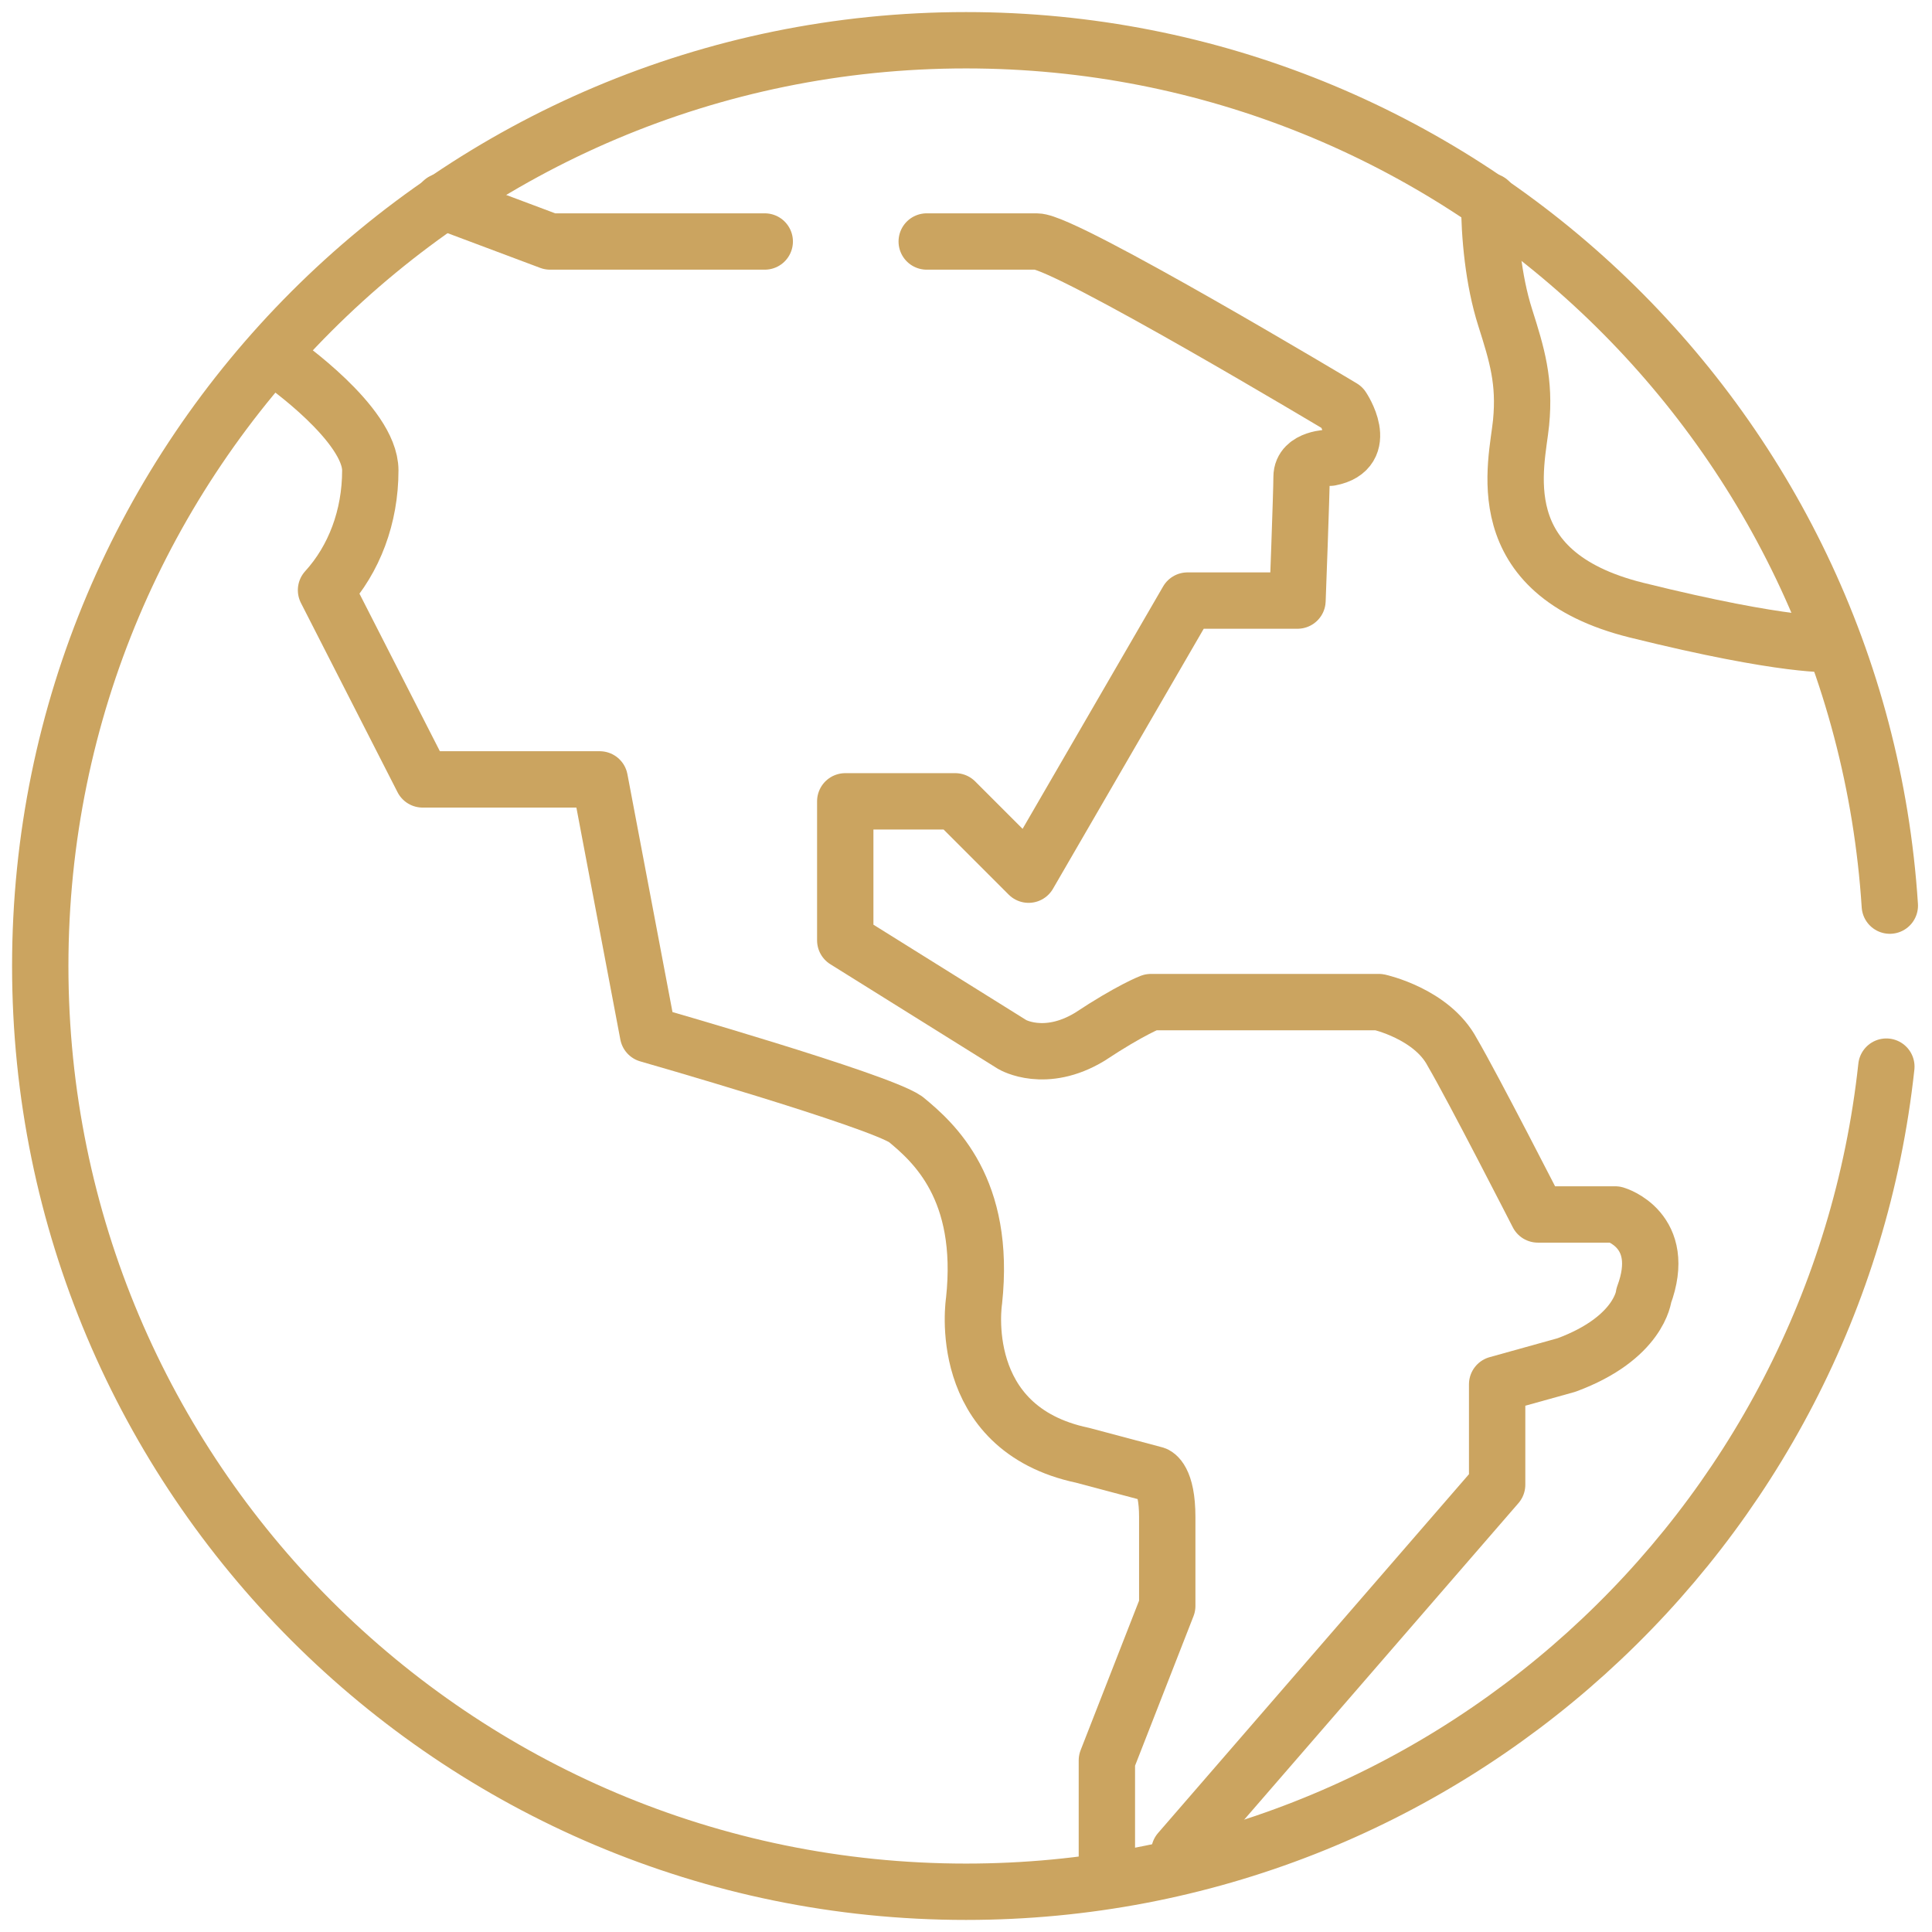
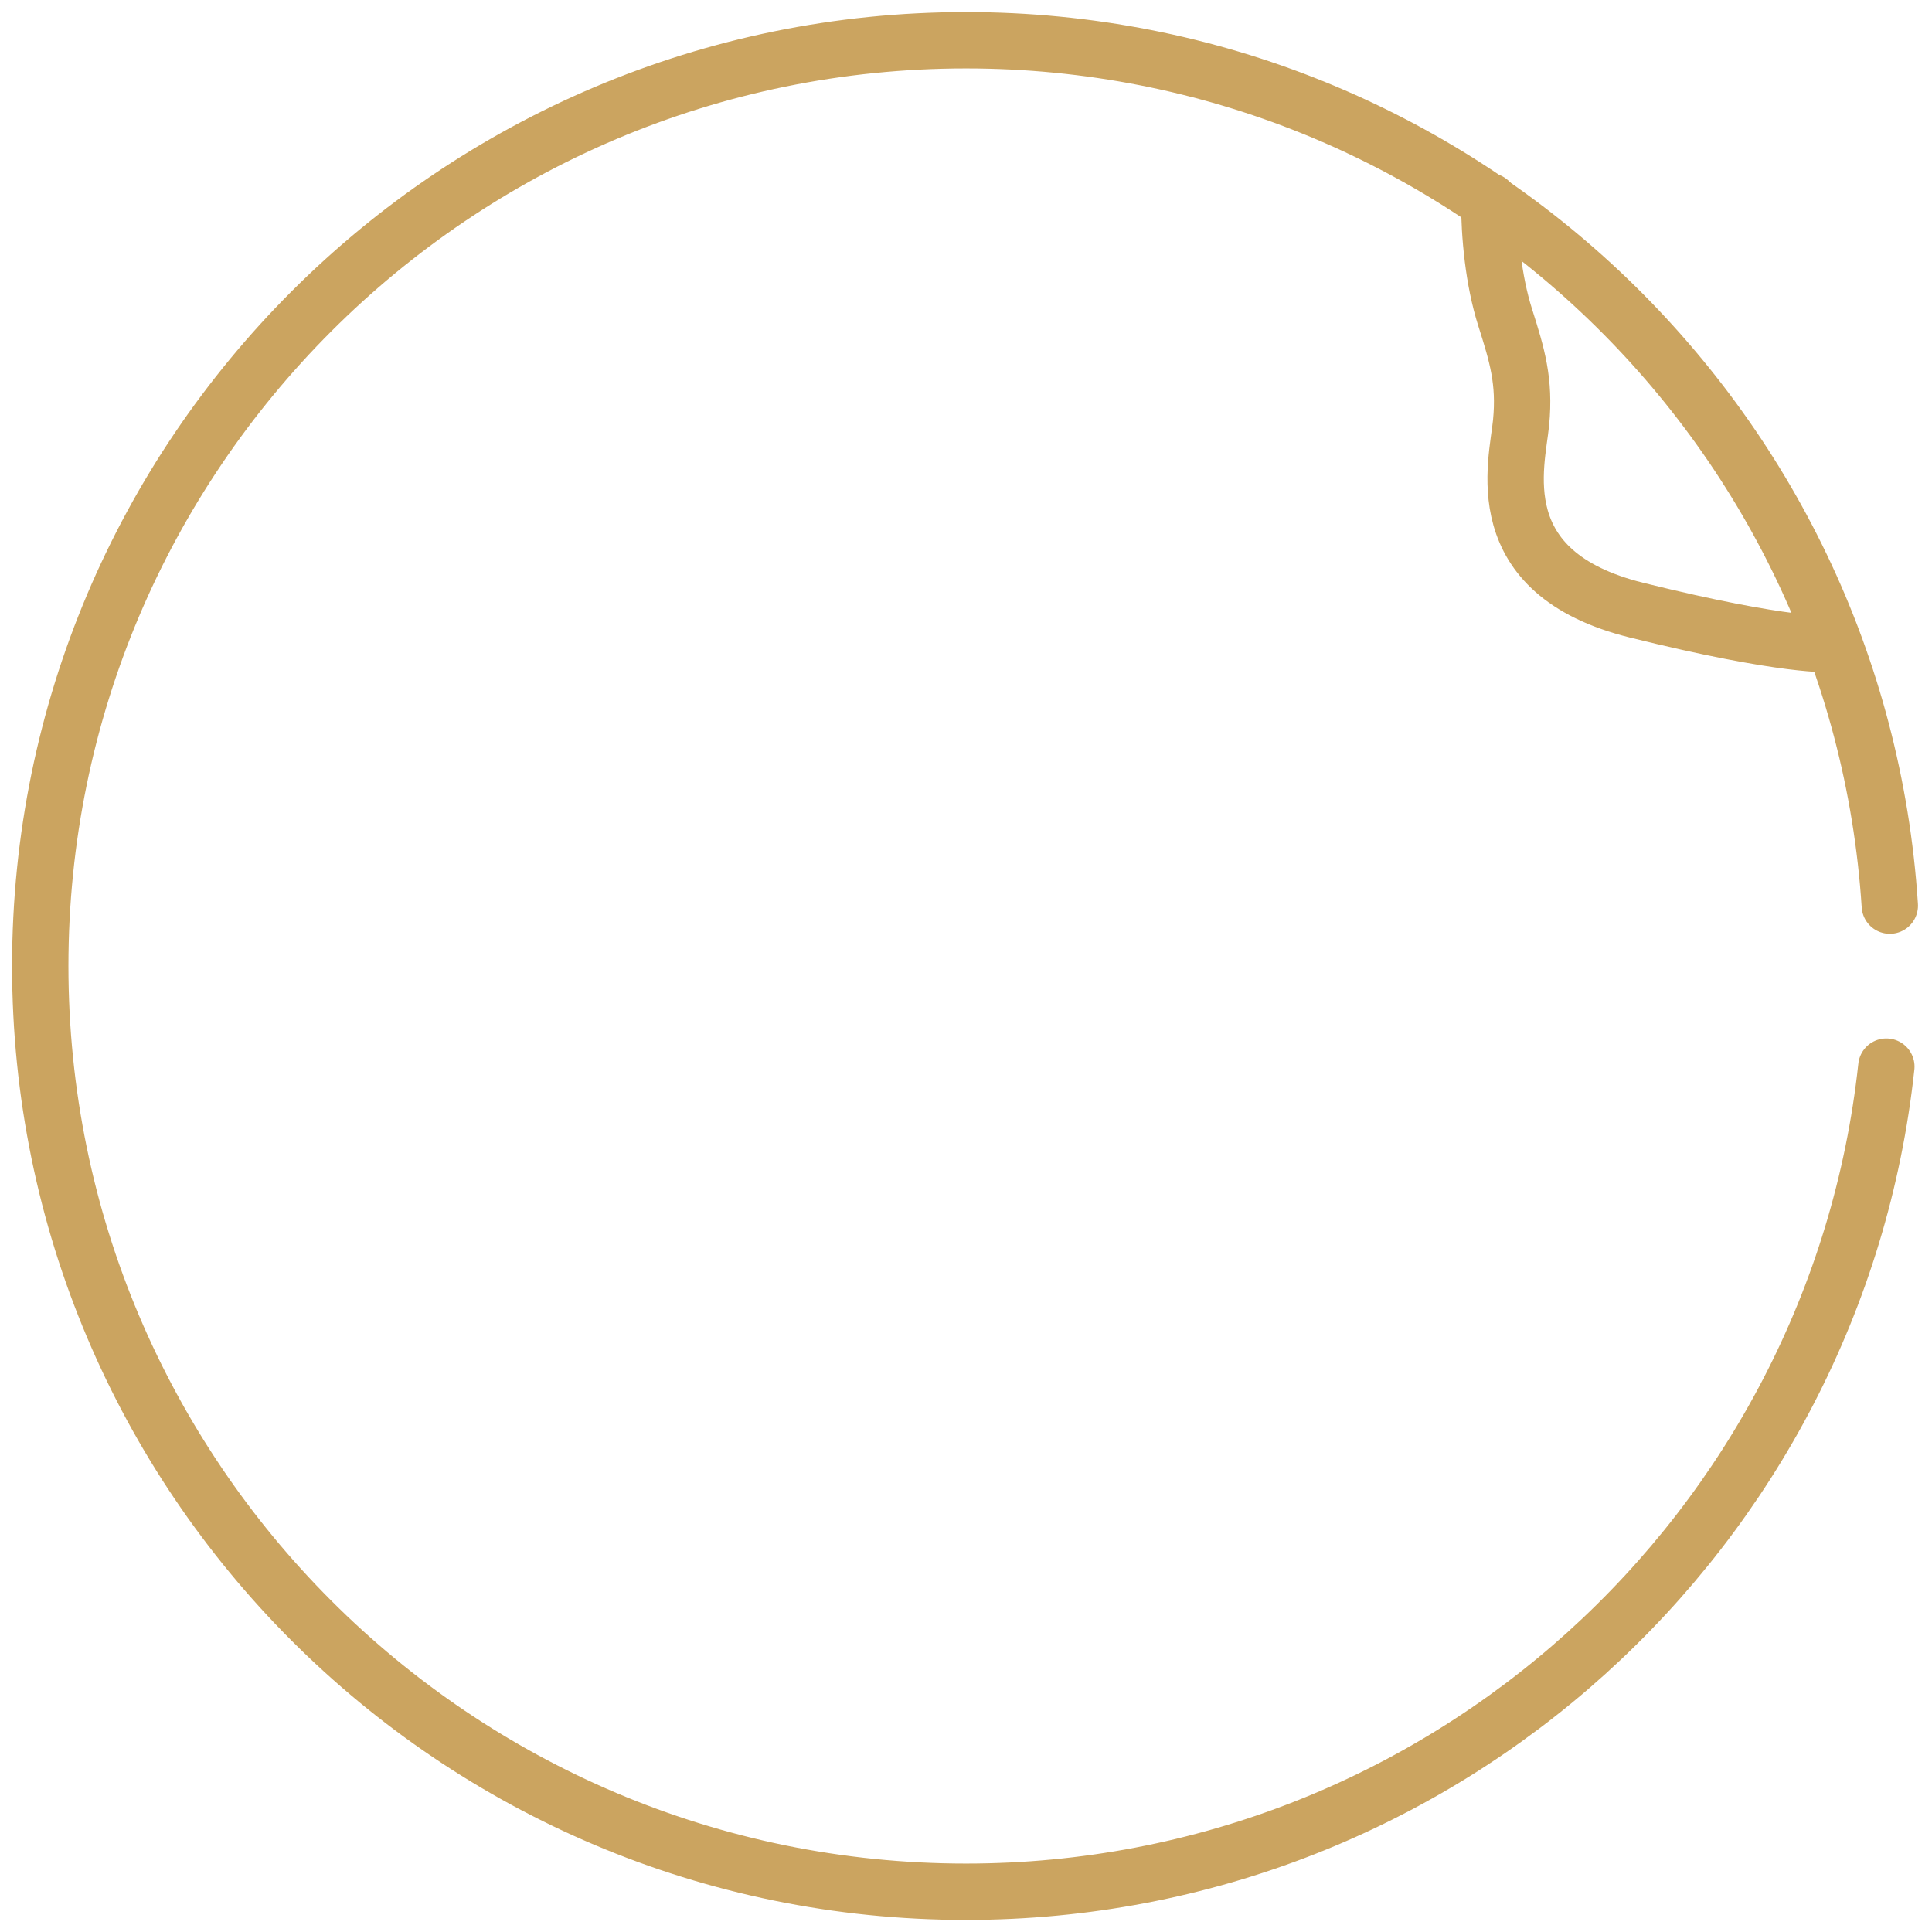
<svg xmlns="http://www.w3.org/2000/svg" width="48" height="48" viewBox="0 0 48 48" fill="none">
  <path d="M46.952 22.5C46.179 10.497 36.199 1 24 1C11.297 1 1 11.297 1 24C1 36.703 11.297 47 24 47C35.858 47 45.62 38.027 46.866 26.5" stroke="#CBA460" stroke-width="1.4" stroke-miterlimit="10" stroke-linecap="round" stroke-linejoin="round" />
-   <path d="M7 9C7 9 9.2 10.535 9.2 11.687C9.2 12.838 8.8 13.894 8.1 14.662L10.5 19.364H14.9L16.1 25.697C16.1 25.697 21.8 27.328 22.5 27.808C23.2 28.384 24.5 29.535 24.2 32.318C24.2 32.318 23.7 35.485 26.9 36.157L28.7 36.636C28.7 36.636 29 36.732 29 37.692C29 38.651 29 39.899 29 39.899L27.5 43.737V46.5" stroke="#CBA460" stroke-width="1.4" stroke-miterlimit="10" stroke-linecap="round" stroke-linejoin="round" />
-   <path d="M11 5L13.667 6H19" stroke="#CBA460" stroke-width="1.4" stroke-miterlimit="10" stroke-linecap="round" stroke-linejoin="round" />
-   <path d="M23.024 6C23.024 6 25.049 6 25.758 6C26.466 6 33.349 10.125 33.349 10.125C33.349 10.125 34.058 11.18 33.046 11.372C33.046 11.372 32.337 11.372 32.337 11.851C32.337 12.235 32.236 14.921 32.236 14.921H29.503L25.555 21.731L23.733 19.909H21V23.362L25.15 25.952C25.15 25.952 25.96 26.432 27.073 25.76C28.086 25.089 28.592 24.897 28.592 24.897H34.26C34.26 24.897 35.576 25.185 36.082 26.144C36.589 27.007 38.208 30.173 38.208 30.173H40.131C40.131 30.173 41.447 30.556 40.84 32.187C40.84 32.187 40.739 33.242 38.917 33.914L37.196 34.393V36.887L29.3 46" stroke="#CBA460" stroke-width="1.4" stroke-miterlimit="10" stroke-linecap="round" stroke-linejoin="round" />
  <path d="M37 5C37 5.839 37.099 6.957 37.396 7.889C37.692 8.821 37.89 9.474 37.791 10.499C37.692 11.524 36.901 14.227 40.659 15.159C44.418 16.091 45.5 16 45.5 16" stroke="#CBA460" stroke-width="1.4" stroke-miterlimit="10" stroke-linecap="round" stroke-linejoin="round" />
</svg>